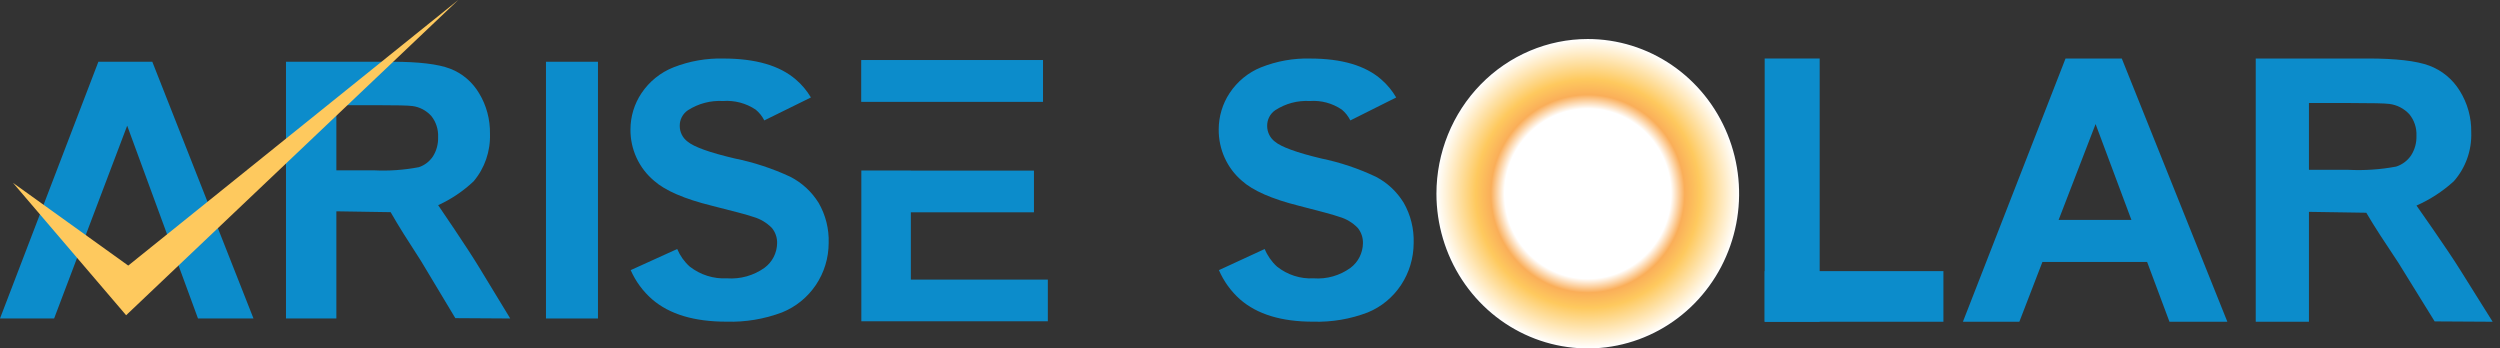
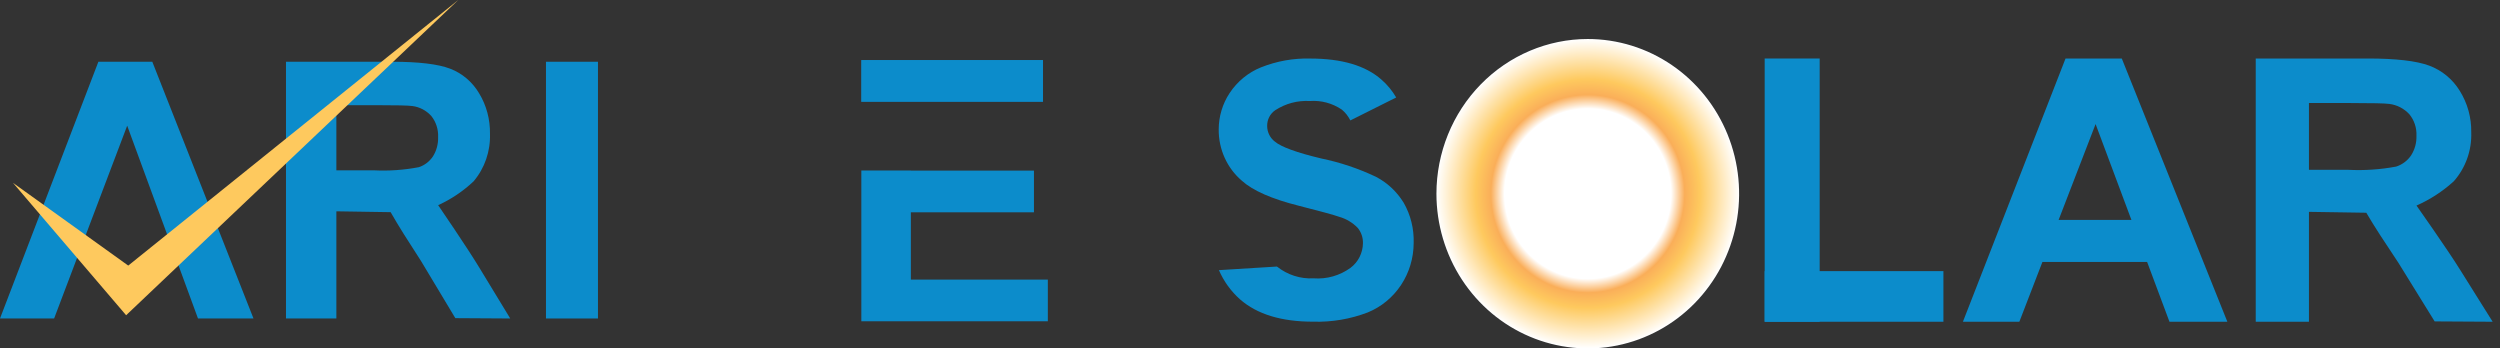
<svg xmlns="http://www.w3.org/2000/svg" width="287" height="40" viewBox="0 0 287 40" fill="none">
  <rect x="0" y="0" width="287" height="40" fill="#333333" stroke="none" />
  <path d="M29.101 36.562H22.73L14.601 14.429L6.212 36.562H0L11.294 7.089H17.484L29.101 36.562Z" fill="#0C8CCB" />
  <path d="M38.615 19.552H42.892C44.631 19.642 46.375 19.521 48.088 19.191C48.746 18.974 49.316 18.535 49.709 17.944C50.118 17.287 50.322 16.514 50.295 15.731C50.334 14.859 50.059 14.002 49.524 13.33C48.951 12.689 48.179 12.279 47.345 12.173C46.877 12.106 45.472 12.073 43.128 12.074H38.615V19.552ZM32.832 36.562V7.089H45.001C48.062 7.089 50.284 7.353 51.67 7.883C53.053 8.408 54.226 9.402 55.001 10.707C55.843 12.095 56.276 13.709 56.249 15.351C56.319 17.364 55.64 19.328 54.355 20.831C53.152 21.96 51.783 22.879 50.3 23.554C50.3 23.554 53.7 28.515 55.08 30.813L58.575 36.562L52.271 36.523L48.33 29.958C46.849 27.667 45.753 25.956 44.845 24.357L38.615 24.258V36.562L32.832 36.562Z" fill="#0C8CCB" />
  <path d="M68.647 7.089H62.678V36.562H68.647V7.089Z" fill="#0C8CCB" />
-   <path d="M93.958 23.259C93.165 21.992 92.047 20.966 90.722 20.291C88.684 19.342 86.543 18.637 84.343 18.191C81.469 17.516 79.658 16.866 78.912 16.239C78.64 16.032 78.42 15.764 78.267 15.457C78.115 15.149 78.035 14.81 78.035 14.466C78.026 14.109 78.108 13.755 78.272 13.439C78.436 13.122 78.677 12.852 78.972 12.655C80.175 11.884 81.586 11.514 83.008 11.596C84.329 11.499 85.644 11.846 86.749 12.583C87.163 12.921 87.501 13.344 87.741 13.824L93.094 11.189C92.633 10.411 92.048 9.715 91.363 9.13C89.505 7.525 86.739 6.721 83.064 6.72C81.095 6.669 79.137 7.014 77.302 7.736C75.816 8.326 74.541 9.357 73.645 10.693C72.82 11.924 72.378 13.377 72.378 14.864C72.368 15.984 72.605 17.092 73.071 18.109C73.538 19.125 74.222 20.024 75.074 20.741C76.35 21.88 78.574 22.841 81.744 23.624C84.208 24.237 85.786 24.662 86.479 24.899C87.283 25.129 88.015 25.564 88.605 26.162C89.014 26.654 89.231 27.281 89.213 27.924C89.205 28.475 89.069 29.017 88.818 29.506C88.567 29.995 88.207 30.419 87.766 30.744C86.512 31.637 84.991 32.064 83.46 31.952C81.917 32.035 80.397 31.555 79.175 30.599C78.556 30.043 78.068 29.355 77.745 28.585L72.403 31.011C72.971 32.301 73.815 33.448 74.875 34.37C76.859 36.078 79.702 36.931 83.407 36.928C85.578 36.992 87.743 36.631 89.779 35.864C91.355 35.23 92.707 34.133 93.661 32.715C94.615 31.298 95.127 29.625 95.131 27.91C95.187 26.28 94.781 24.667 93.962 23.261" fill="#0C8CCB" />
  <path fill-rule="evenodd" clip-rule="evenodd" d="M119.738 6.892V11.695H98.867V6.892H119.738Z" fill="#0C8CCB" />
  <path d="M104.565 32.098V24.372H118.697V19.586H104.565V19.573H98.882V36.882H120.291V32.098H104.565Z" fill="#0C8CCB" />
  <path d="M52.605 0L14.722 30.489L1.492 20.992L14.48 36.189L52.605 0.002V0Z" fill="#FEC95E" />
  <path fill-rule="evenodd" clip-rule="evenodd" d="M164.903 22.24C164.904 25.752 165.923 29.186 167.832 32.107C169.741 35.028 172.454 37.304 175.629 38.648C178.803 39.992 182.297 40.344 185.666 39.659C189.036 38.973 192.132 37.282 194.561 34.798C196.991 32.313 198.645 29.149 199.316 25.703C199.986 22.258 199.642 18.687 198.327 15.442C197.012 12.196 194.786 9.422 191.928 7.471C189.071 5.519 185.713 4.478 182.276 4.478C177.669 4.48 173.251 6.352 169.994 9.682C166.737 13.013 164.906 17.53 164.903 22.24Z" fill="url(#paint0_radial_9_12)" />
-   <path d="M161.133 23.26C160.354 21.993 159.253 20.967 157.95 20.292C155.946 19.343 153.84 18.638 151.676 18.192C148.849 17.517 147.068 16.866 146.334 16.24C146.066 16.033 145.85 15.765 145.7 15.457C145.55 15.15 145.472 14.811 145.471 14.467C145.463 14.11 145.544 13.756 145.705 13.44C145.866 13.123 146.103 12.853 146.393 12.656C147.576 11.885 148.965 11.515 150.363 11.597C151.662 11.5 152.956 11.847 154.043 12.584C154.45 12.922 154.782 13.345 155.019 13.825L160.283 11.19C159.83 10.412 159.255 9.716 158.581 9.131C156.754 7.526 154.033 6.722 150.418 6.721C148.482 6.67 146.556 7.015 144.751 7.737C143.289 8.327 142.035 9.358 141.154 10.694C140.342 11.925 139.908 13.377 139.908 14.864C139.898 15.985 140.131 17.093 140.59 18.11C141.048 19.126 141.721 20.025 142.559 20.741C143.814 21.881 146.001 22.842 149.12 23.625C151.544 24.238 153.096 24.663 153.777 24.9C154.568 25.13 155.288 25.565 155.868 26.163C156.271 26.655 156.484 27.282 156.467 27.925C156.458 28.476 156.325 29.018 156.078 29.507C155.831 29.996 155.477 30.42 155.043 30.745C153.81 31.638 152.314 32.065 150.808 31.953C149.291 32.036 147.794 31.556 146.593 30.6C145.984 30.044 145.504 29.356 145.187 28.586L139.932 31.012C140.491 32.302 141.322 33.449 142.364 34.371C144.314 36.079 147.112 36.932 150.755 36.929C152.892 36.993 155.02 36.632 157.024 35.865C158.573 35.231 159.903 34.134 160.841 32.717C161.78 31.299 162.283 29.625 162.288 27.912C162.342 26.281 161.944 24.668 161.137 23.262" fill="#0C8CCB" />
+   <path d="M161.133 23.26C160.354 21.993 159.253 20.967 157.95 20.292C155.946 19.343 153.84 18.638 151.676 18.192C148.849 17.517 147.068 16.866 146.334 16.24C146.066 16.033 145.85 15.765 145.7 15.457C145.55 15.15 145.472 14.811 145.471 14.467C145.463 14.11 145.544 13.756 145.705 13.44C145.866 13.123 146.103 12.853 146.393 12.656C147.576 11.885 148.965 11.515 150.363 11.597C151.662 11.5 152.956 11.847 154.043 12.584C154.45 12.922 154.782 13.345 155.019 13.825L160.283 11.19C159.83 10.412 159.255 9.716 158.581 9.131C156.754 7.526 154.033 6.722 150.418 6.721C148.482 6.67 146.556 7.015 144.751 7.737C143.289 8.327 142.035 9.358 141.154 10.694C140.342 11.925 139.908 13.377 139.908 14.864C139.898 15.985 140.131 17.093 140.59 18.11C141.048 19.126 141.721 20.025 142.559 20.741C143.814 21.881 146.001 22.842 149.12 23.625C151.544 24.238 153.096 24.663 153.777 24.9C154.568 25.13 155.288 25.565 155.868 26.163C156.271 26.655 156.484 27.282 156.467 27.925C156.458 28.476 156.325 29.018 156.078 29.507C155.831 29.996 155.477 30.42 155.043 30.745C153.81 31.638 152.314 32.065 150.808 31.953C149.291 32.036 147.794 31.556 146.593 30.6L139.932 31.012C140.491 32.302 141.322 33.449 142.364 34.371C144.314 36.079 147.112 36.932 150.755 36.929C152.892 36.993 155.02 36.632 157.024 35.865C158.573 35.231 159.903 34.134 160.841 32.717C161.78 31.299 162.283 29.625 162.288 27.912C162.342 26.281 161.944 24.668 161.137 23.262" fill="#0C8CCB" />
  <path d="M255.699 36.933H249.053L240.574 14.242L231.823 36.933H225.344L237.124 6.716H243.581L255.699 36.933Z" fill="#0C8CCB" />
  <path d="M265.068 19.495H269.587C271.425 19.588 273.268 19.463 275.077 19.124C275.772 18.902 276.374 18.452 276.789 17.846C277.221 17.172 277.438 16.38 277.409 15.578C277.449 14.683 277.159 13.805 276.594 13.116C275.988 12.458 275.173 12.038 274.292 11.93C273.798 11.861 272.312 11.827 269.837 11.828H265.068V19.495ZM258.958 36.935V6.716H271.816C275.049 6.716 277.398 6.988 278.862 7.53C280.322 8.068 281.562 9.088 282.381 10.426C283.27 11.849 283.728 13.504 283.699 15.187C283.773 17.252 283.057 19.265 281.698 20.807C280.428 21.964 278.981 22.906 277.414 23.598C277.414 23.598 281.006 28.685 282.464 31.041L286.156 36.936L279.497 36.896L275.333 30.164C273.768 27.816 272.61 26.061 271.65 24.422L265.068 24.32V36.936L258.958 36.935Z" fill="#0C8CCB" />
  <path d="M232.751 25.246H248.345V30.072H232.751V25.246Z" fill="#0C8CCB" />
  <path d="M202.585 6.716H208.899V36.936H202.585V6.716Z" fill="#0C8CCB" />
  <path d="M223.105 31.125V36.936H202.585V31.125H223.105Z" fill="#0C8CCB" />
  <defs>
    <radialGradient id="paint0_radial_9_12" cx="0" cy="0" r="1" gradientUnits="userSpaceOnUse" gradientTransform="translate(182.276 22.239) scale(17.373 17.761)">
      <stop stop-color="white" />
      <stop offset="0.55" stop-color="white" />
      <stop offset="0.64" stop-color="#FAAE59" />
      <stop offset="0.74" stop-color="#FEC95E" />
      <stop offset="1" stop-color="white" />
    </radialGradient>
  </defs>
</svg>